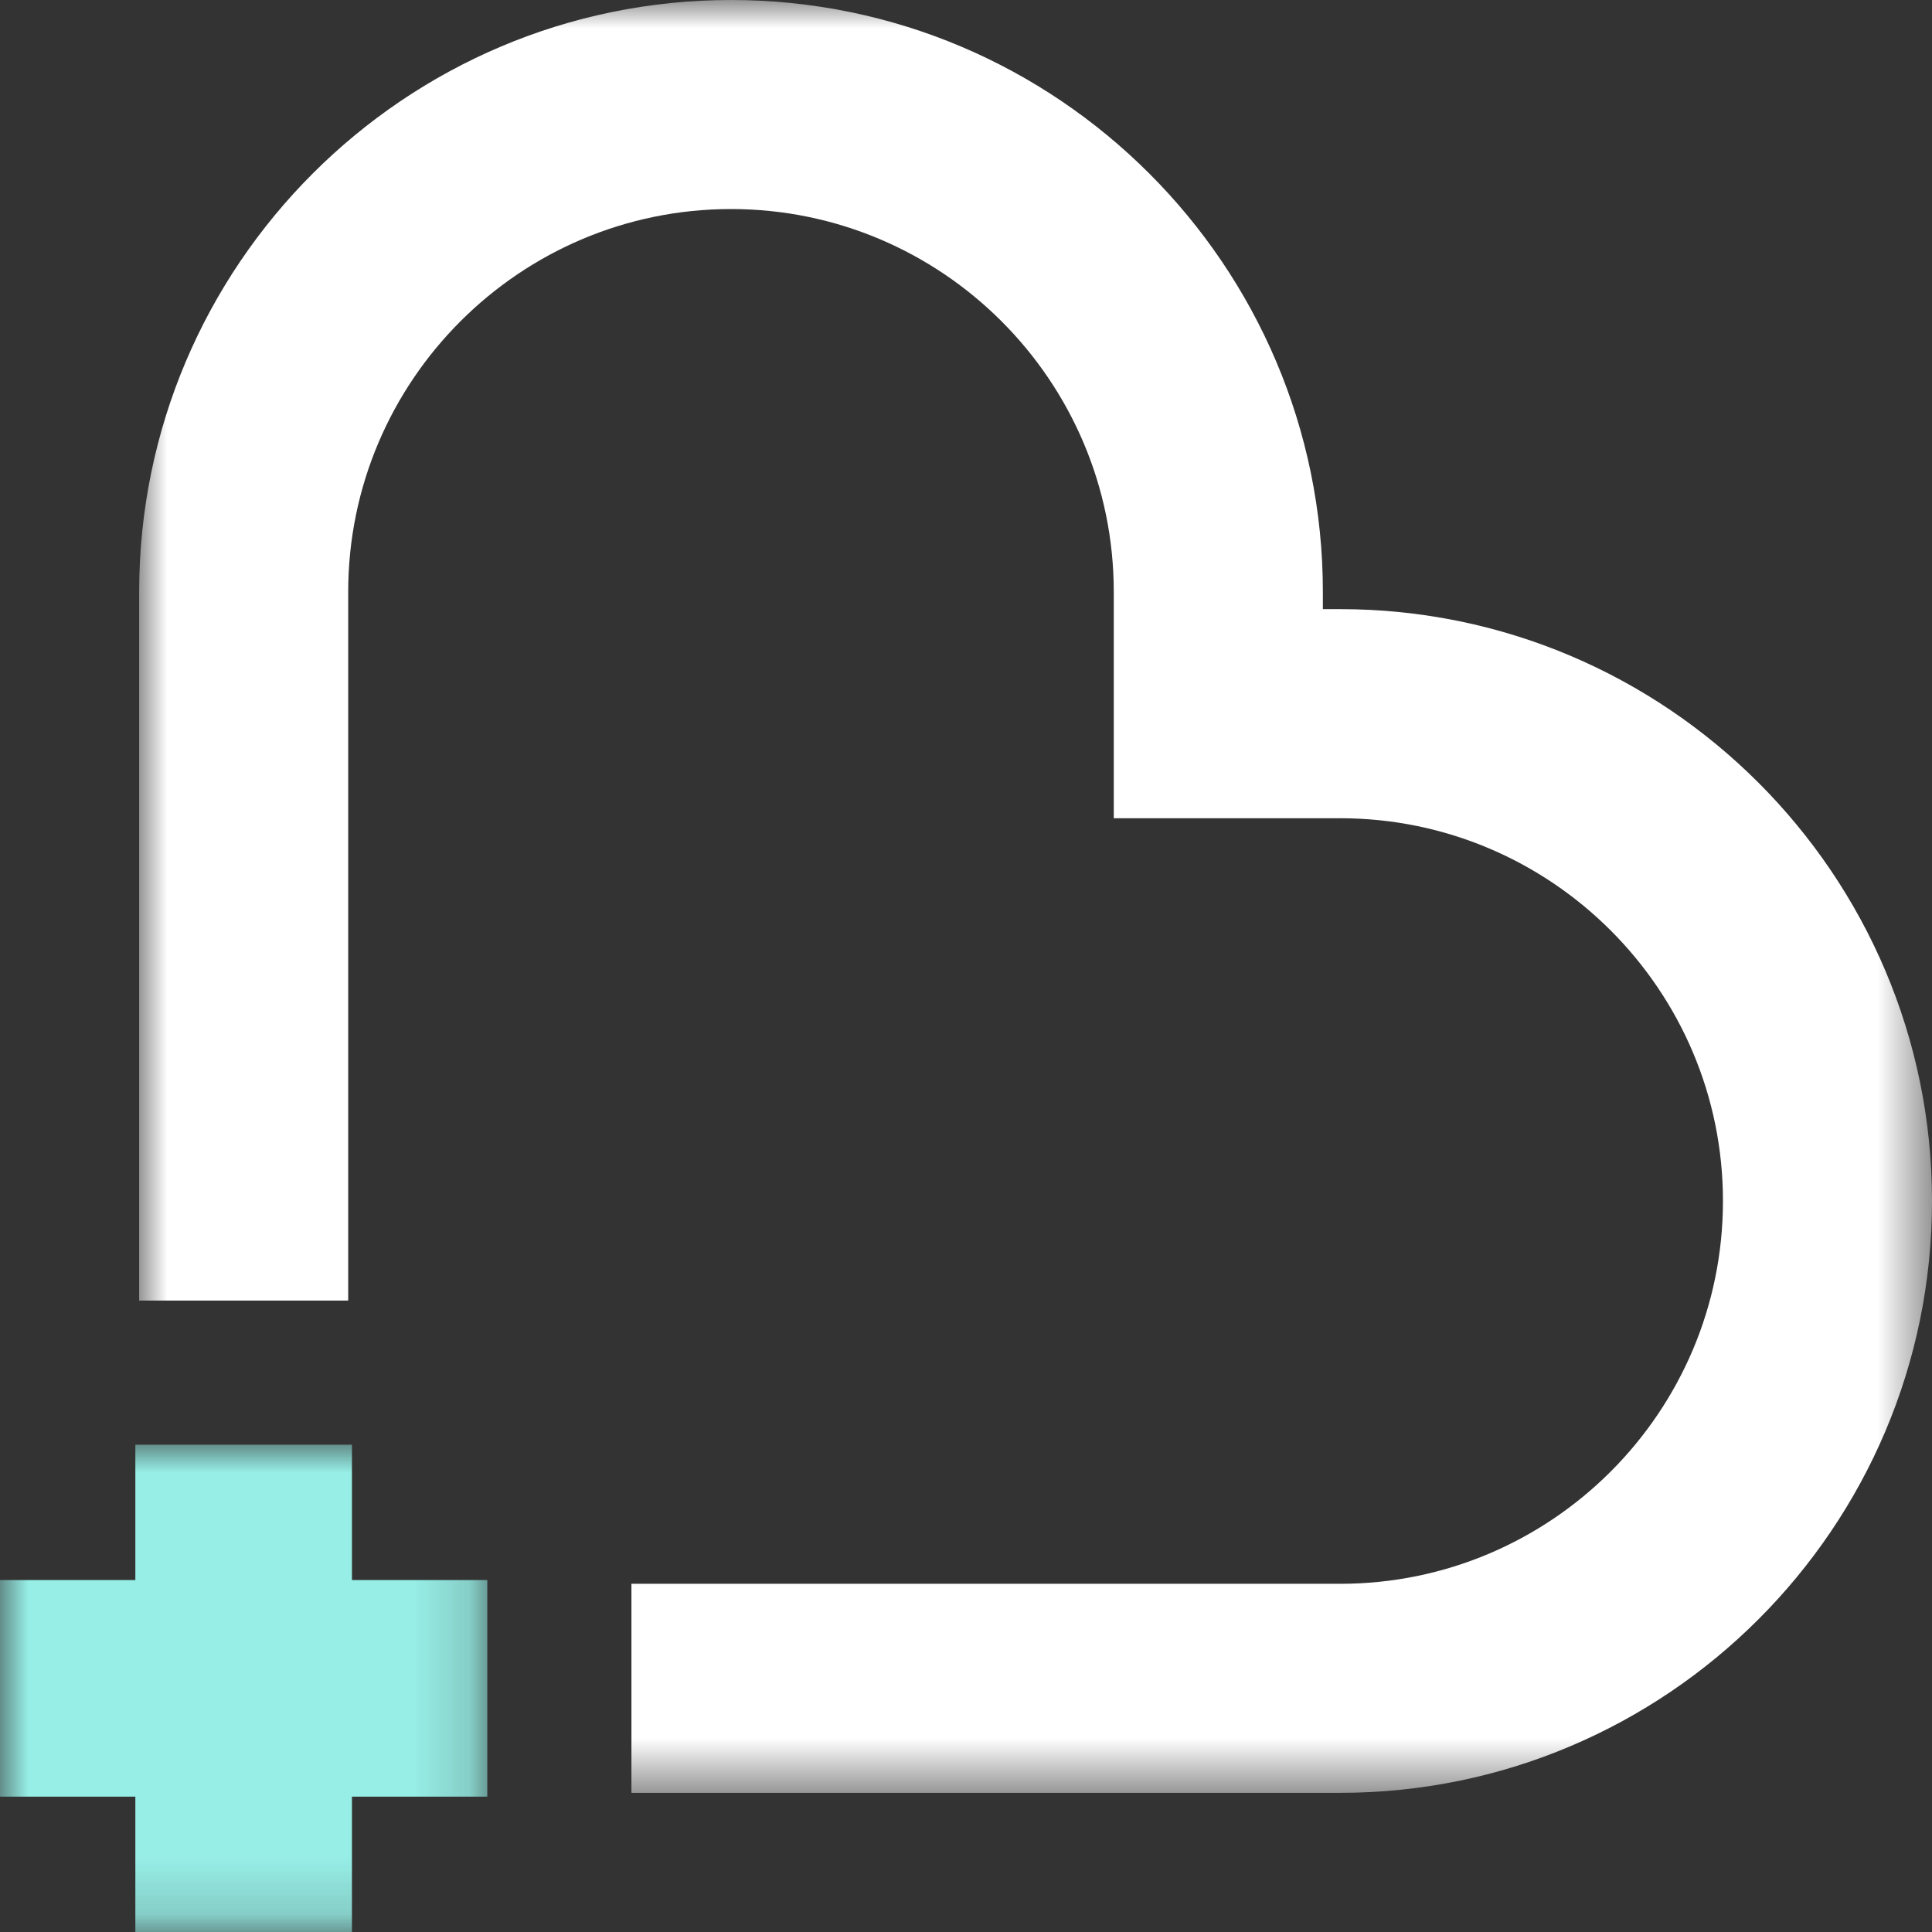
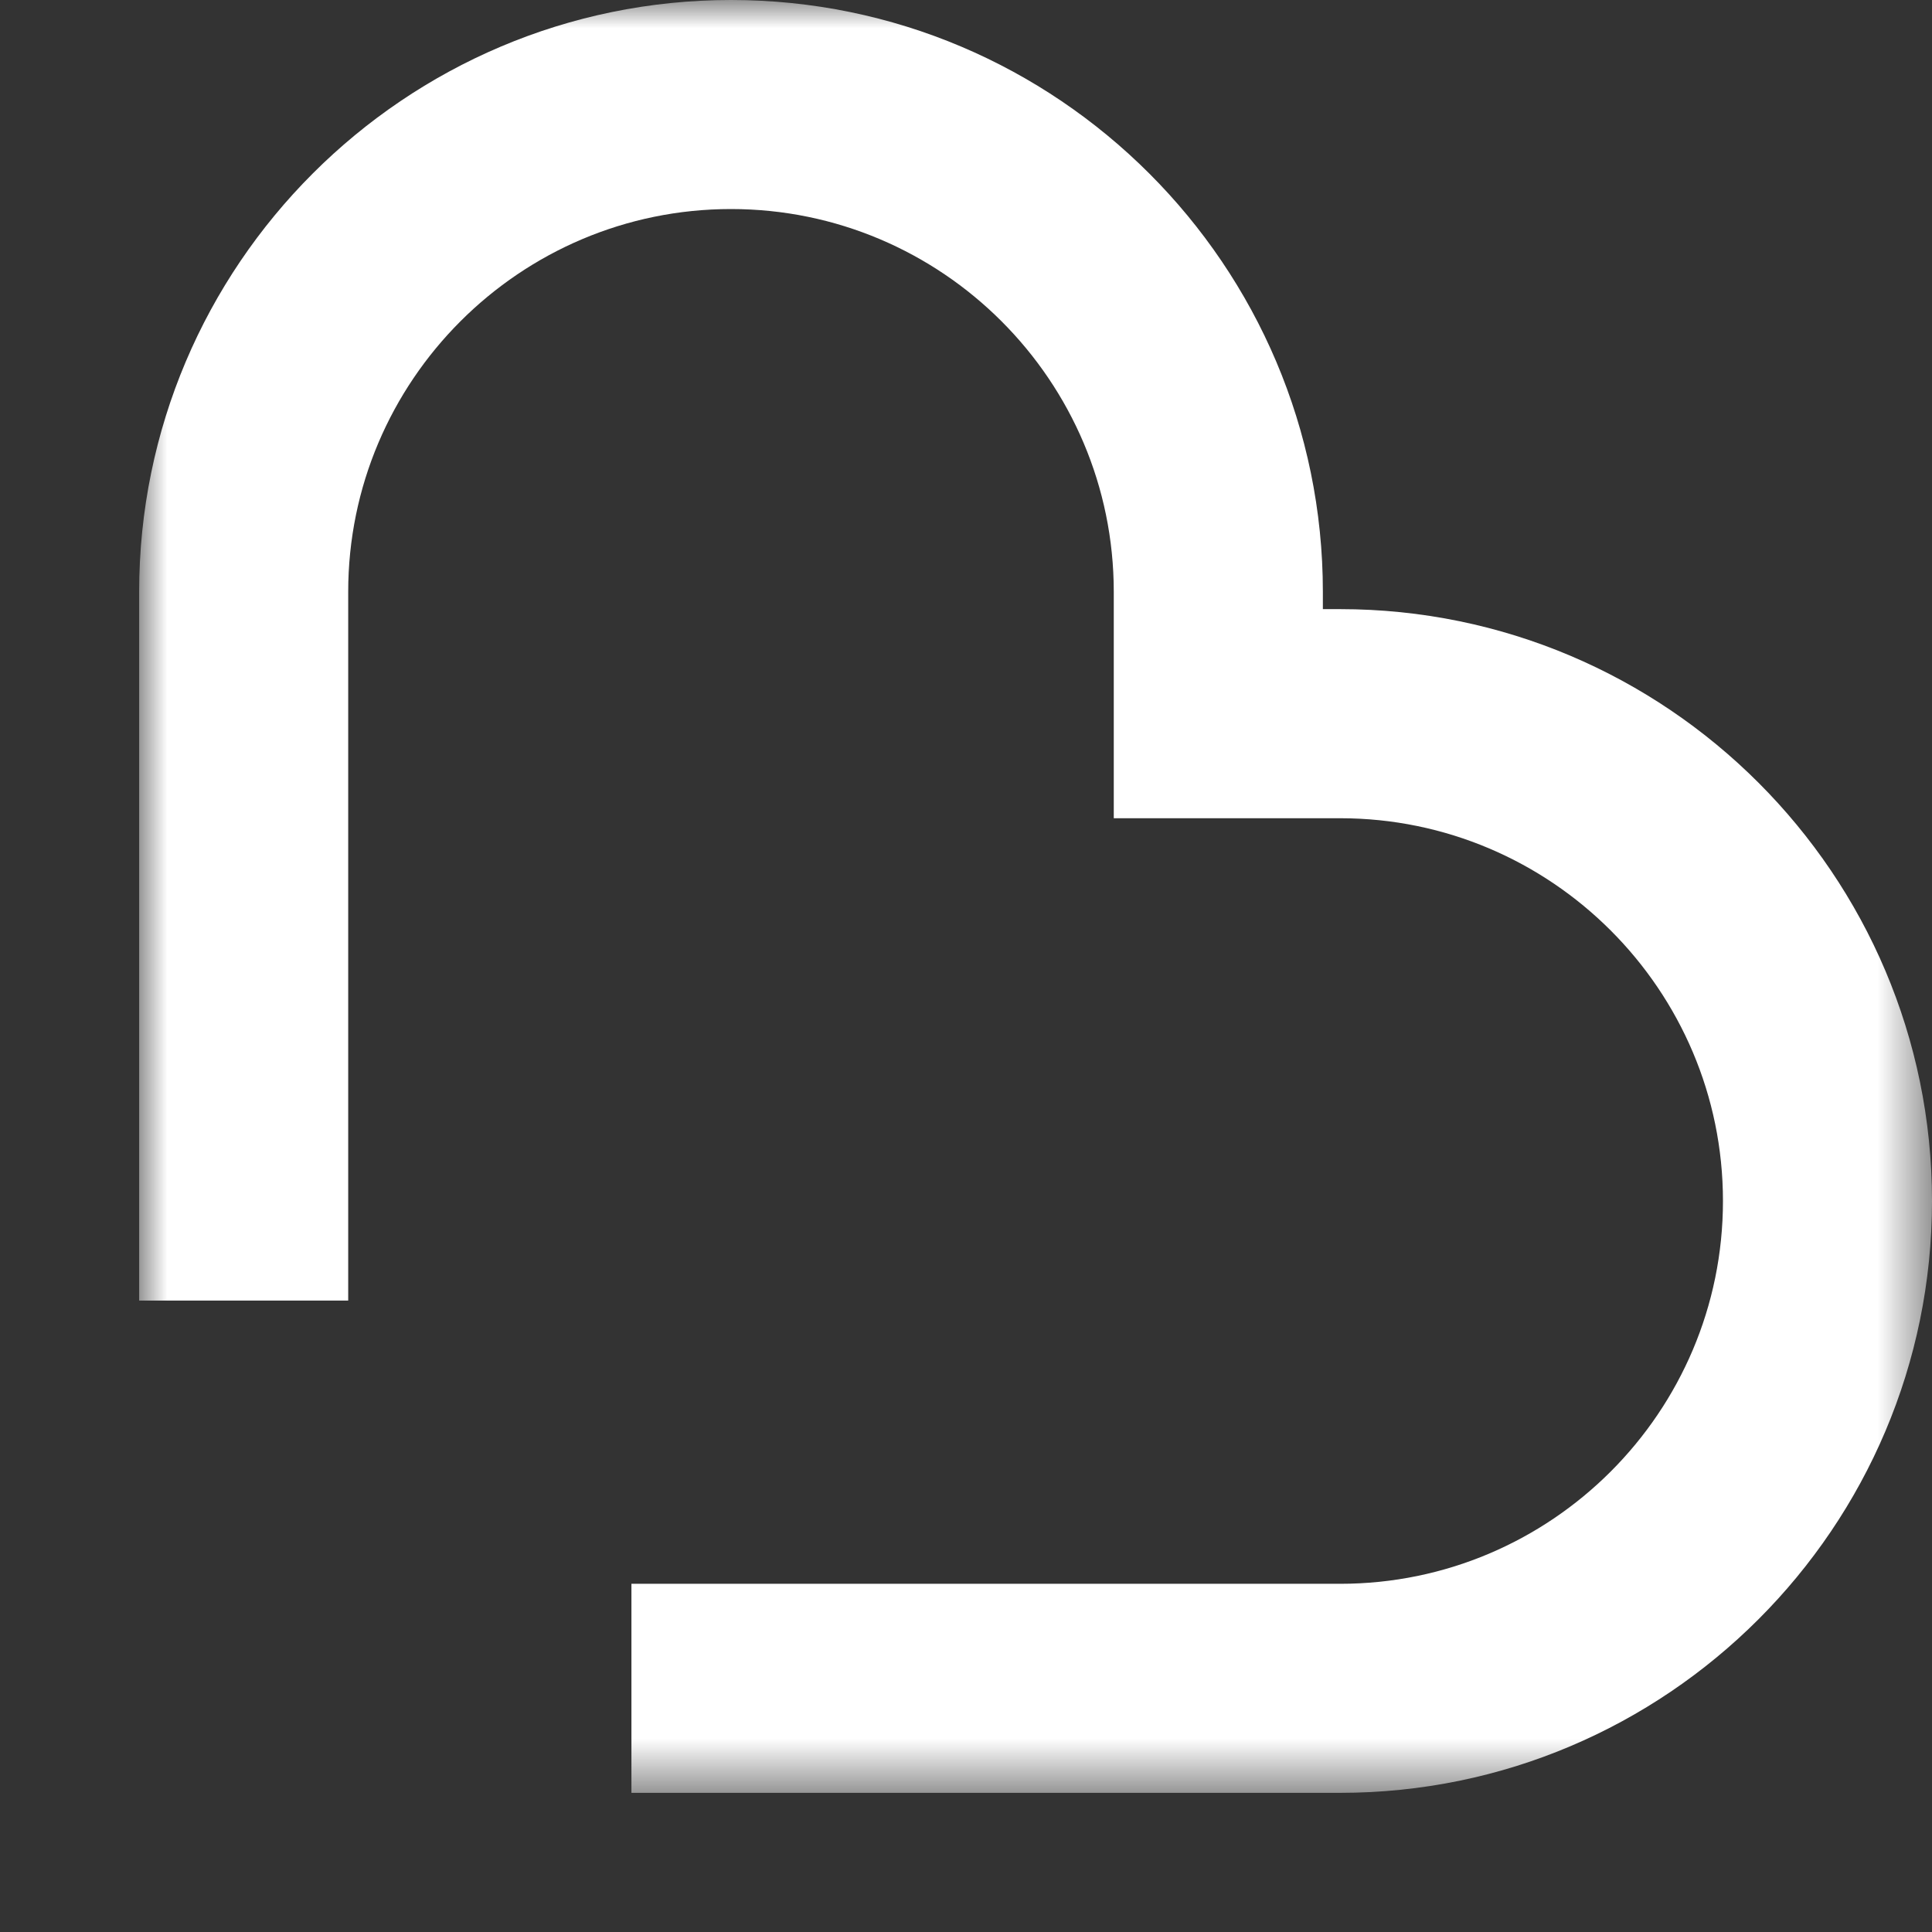
<svg xmlns="http://www.w3.org/2000/svg" xmlns:xlink="http://www.w3.org/1999/xlink" width="35px" height="35px" viewBox="0 0 35 35" version="1.1">
  <rect x="0" y="0" width="35" height="35" fill="#333333" stroke="none" />
  <title>Group 3</title>
  <defs>
    <polygon id="path-1" points="0 0 32.479 0 32.479 32.479 0 32.479" />
-     <polygon id="path-3" points="0 0 8.828 0 8.828 8.828 0 8.828" />
  </defs>
  <g id="Page-2" stroke="none" stroke-width="1" fill="none" fill-rule="evenodd">
    <g id="Desktop---Diensten" transform="translate(-703, -74)">
      <g id="Group-3" transform="translate(703, 74)">
        <g transform="translate(2.521, 0)" id="Fill-1-Clipped">
          <mask id="mask-2" fill="white">
            <use xlink:href="#path-1" />
          </mask>
          <g id="path-1" />
          <path d="M21.757,32.479 L8.918,32.479 L8.918,28.692 L21.757,28.692 C25.581,28.692 28.692,25.581 28.692,21.757 C28.692,17.934 25.581,14.823 21.757,14.823 L17.656,14.823 L17.656,10.722 C17.656,6.898 14.546,3.787 10.722,3.787 C6.898,3.787 3.787,6.898 3.787,10.722 L3.787,23.561 L0,23.561 L0,10.722 C0,4.81 4.81,-0 10.722,-0 C16.634,-0 21.444,4.81 21.444,10.722 L21.444,11.035 L21.757,11.035 C27.669,11.035 32.479,15.845 32.479,21.757 C32.479,27.67 27.669,32.479 21.757,32.479" id="Fill-1" fill="#FFFFFF" fill-rule="nonzero" mask="url(#mask-2)" />
        </g>
        <g id="Fill-4-Clipped" transform="translate(0, 26.172)">
          <mask id="mask-4" fill="white">
            <use xlink:href="#path-3" />
          </mask>
          <g id="path-3" />
          <polygon id="Fill-4" fill="#96EEE6" fill-rule="nonzero" mask="url(#mask-4)" points="6.376 2.452 6.376 0 2.452 0 2.452 2.452 -9.01760651e-05 2.452 -9.01760651e-05 6.376 2.452 6.376 2.452 8.828 6.376 8.828 6.376 6.376 8.828 6.376 8.828 2.452" />
        </g>
      </g>
    </g>
  </g>
</svg>